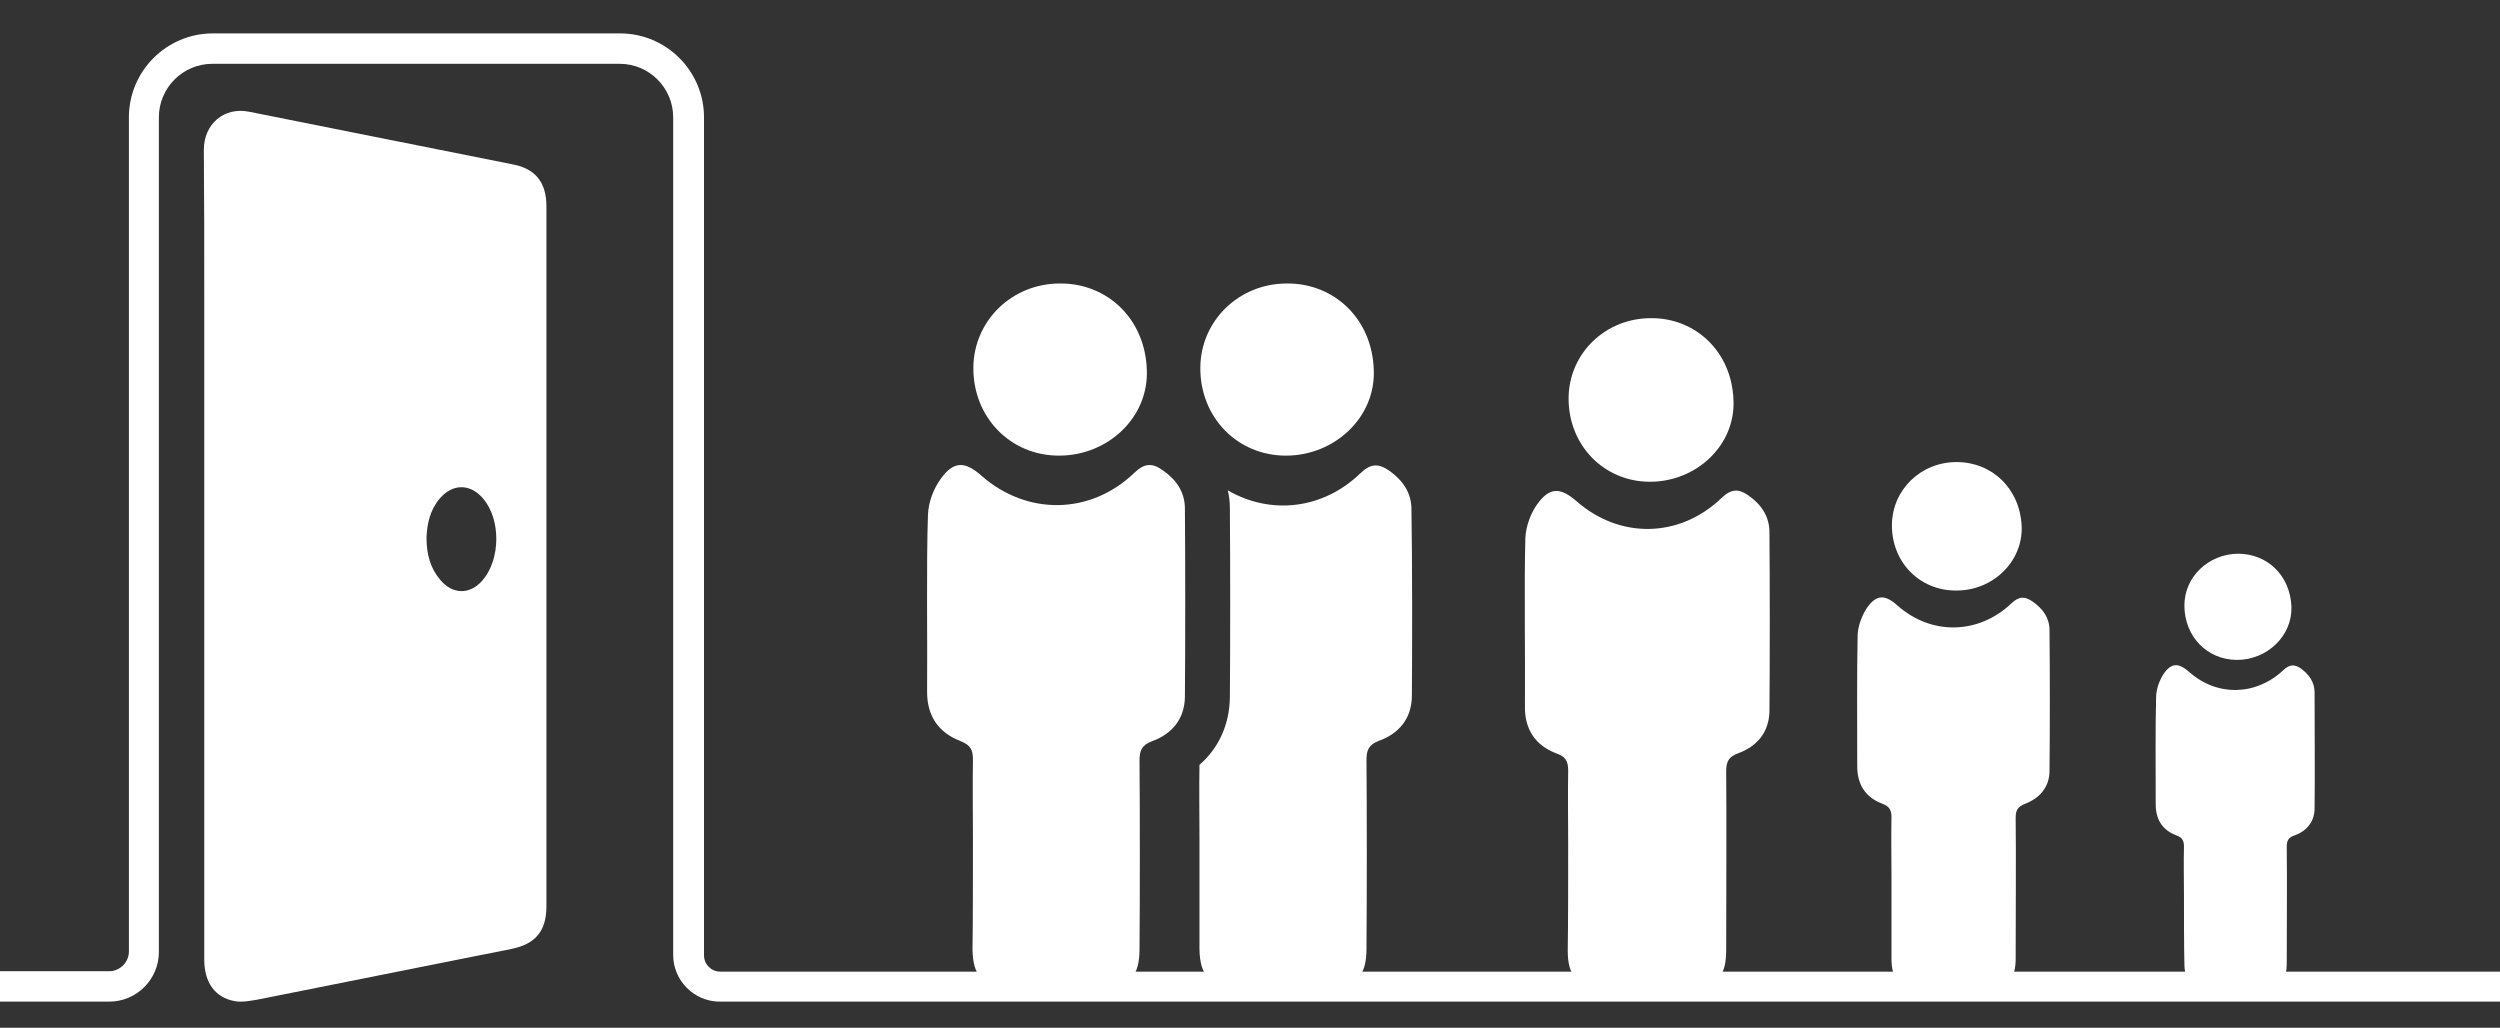
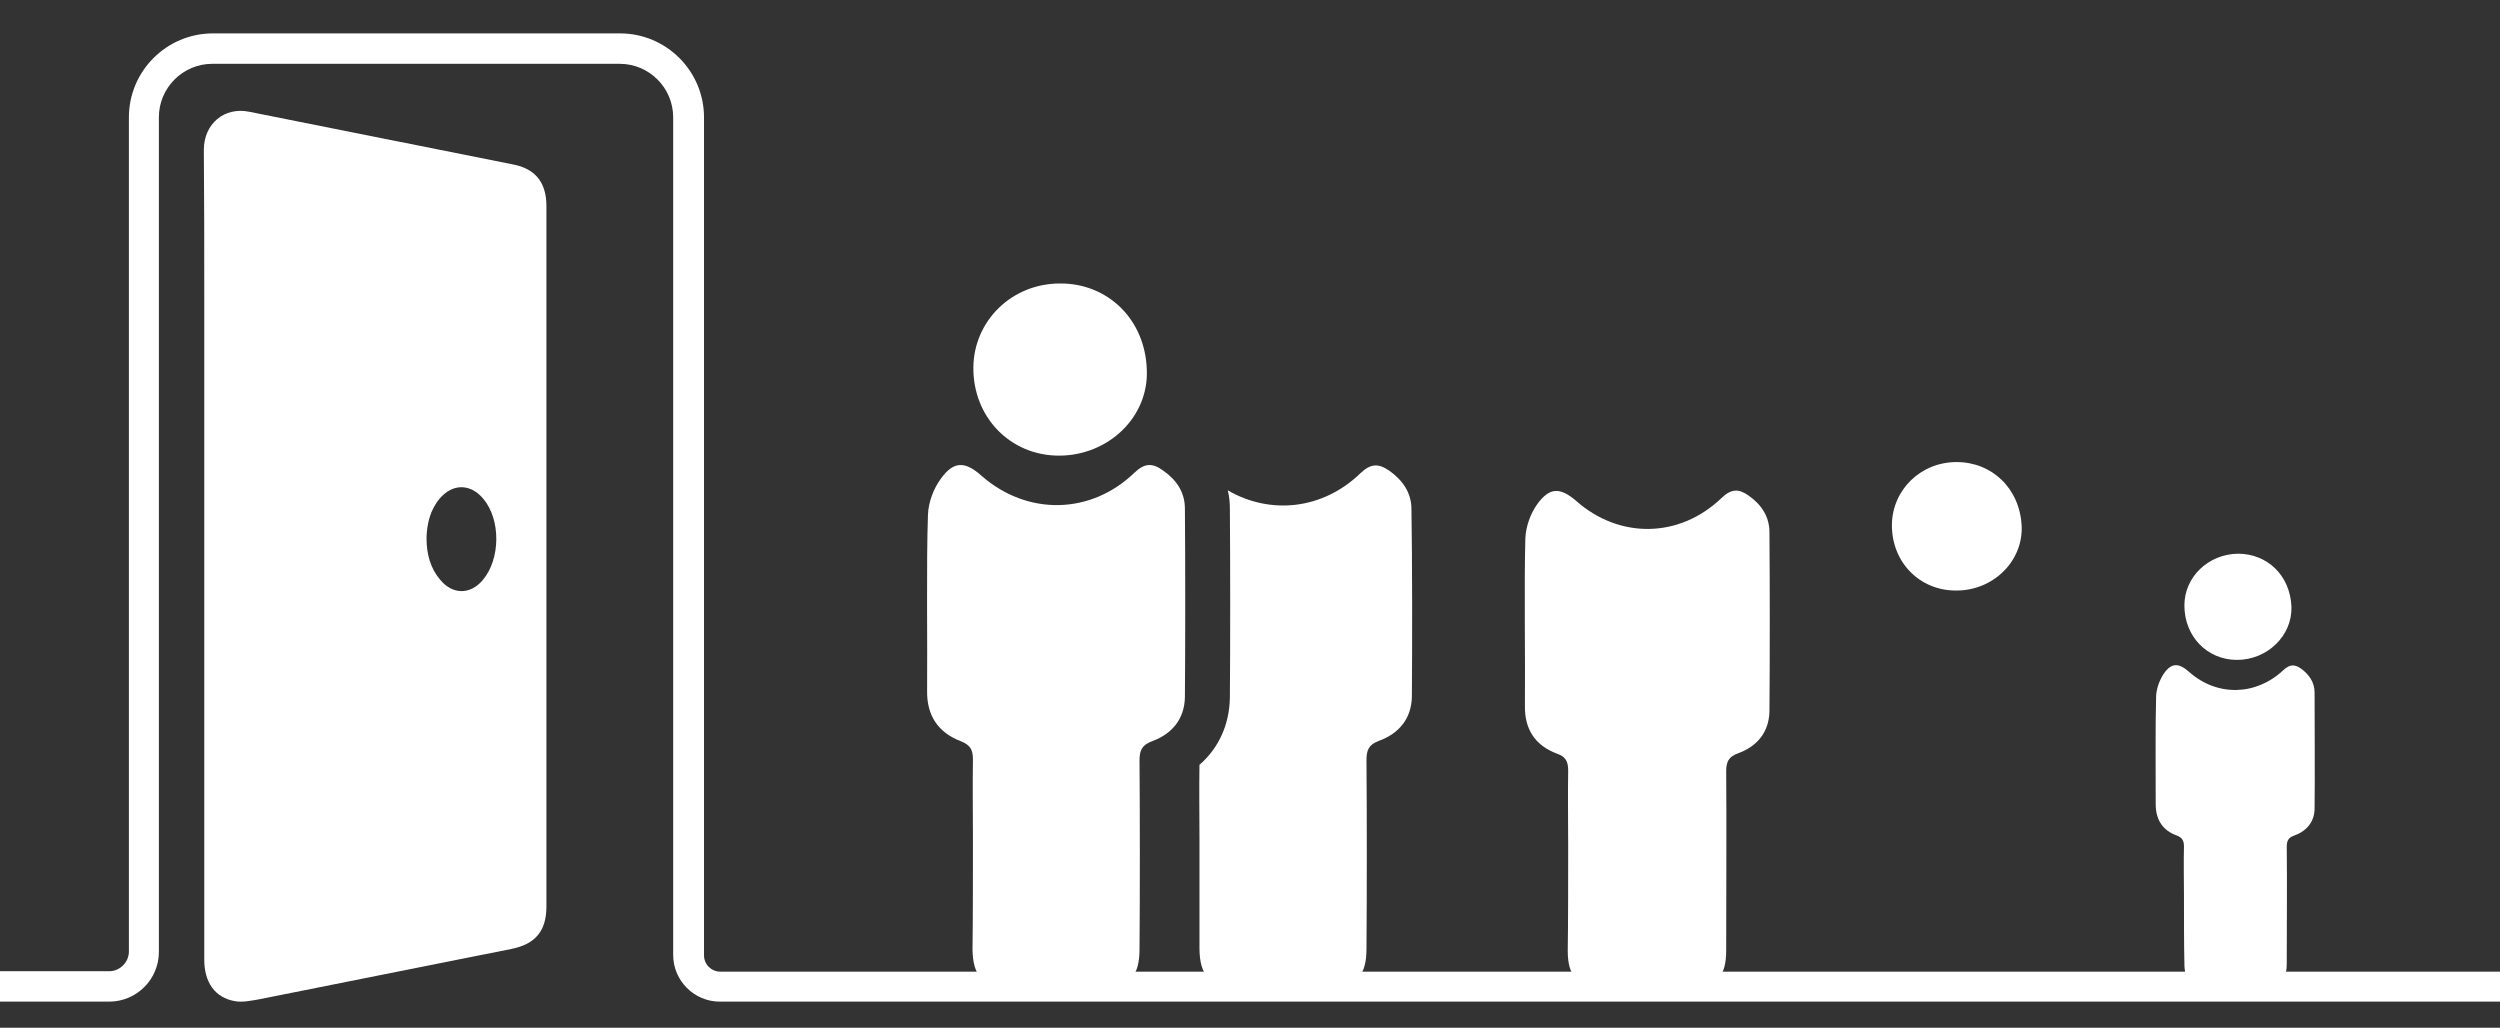
<svg xmlns="http://www.w3.org/2000/svg" version="1.1" id="Layer_1" x="0px" y="0px" viewBox="0 0 583.8 240" style="enable-background:new 0 0 583.8 240;" xml:space="preserve">
  <rect x="0" y="0" width="583.8" height="240" fill="#333333" stroke="none" />
  <style type="text/css">
	.st0{fill:#FFFFFF;}
</style>
  <title>Asset 3</title>
  <g>
    <path class="st0" d="M47.7,69.5c0,20.1,0,40.3,0,60.4c0,0,0,0,0,0c0,31.4,0,62.8,0,94.2c0,5.3,2.5,8.9,7.2,9.7   c1.7,0.3,3.6-0.1,5.4-0.4c19.7-3.9,39.4-7.9,59.1-11.8c5.6-1.1,8.2-4.2,8.2-9.9c0-54.5,0-109.1,0-163.6c0-5.5-2.6-8.7-7.8-9.7   c-20.5-4.1-41-8.2-61.6-12.3c-5.8-1.2-10.6,2.8-10.6,8.9C47.7,46.5,47.7,58,47.7,69.5z M99.6,125.6c0.1-3.2,0.8-6.5,3.1-9.2   c3-3.5,7.1-3.5,10.1,0c4.2,4.9,4.1,14.2-0.1,19.1c-2.9,3.4-7,3.4-9.9-0.1C100.5,132.7,99.6,129.4,99.6,125.6z" />
  </g>
  <g>
    <path class="st0" d="M227.2,195.8c0-6.2-0.1-12.4,0-18.5c0-2.2-0.6-3.3-2.8-4.2c-5.3-2-8-6-7.9-11.8c0.1-11-0.2-30.1,0.2-41.1   c0.1-2.9,1.3-6.1,3-8.4c3-4.2,5.7-4.1,9.5-0.7c10.6,9.3,25.4,9.2,35.7-0.7c2.4-2.3,4.2-2.3,6.6-0.6c3.2,2.2,5.2,5.1,5.2,9   c0.1,12,0.1,32,0,44c-0.1,5.1-3,8.6-7.7,10.3c-2.4,0.9-2.9,2.2-2.9,4.5c0.1,12,0.1,32,0,44c0,6.3-2.2,8.7-8.3,8.8   c-7.4,0.2-14.8,0.2-22.2,0c-6.2-0.1-8.4-2.5-8.5-8.7C227.2,215.7,227.2,201.7,227.2,195.8z" />
    <path class="st0" d="M247.3,106.4c-11.4,0-20.1-9-20-20.6c0.1-10.9,9-19.6,20.2-19.6c11-0.1,19.9,8.2,20.3,20.1   C268.3,97.4,258.8,106.4,247.3,106.4z" />
  </g>
  <g>
    <path class="st0" d="M366.2,197.5c0-5.9-0.1-11.8,0-17.6c0-2.1-0.6-3.2-2.6-3.9c-5.1-1.9-7.6-5.7-7.5-11.2   c0.1-10.5-0.2-28.6,0.1-39.1c0.1-2.7,1.2-5.8,2.8-8c2.9-4,5.4-3.9,9.1-0.7c10.1,8.9,24.1,8.7,33.9-0.7c2.3-2.2,4-2.2,6.3-0.6   c3,2.1,4.9,4.9,4.9,8.6c0.1,11.4,0.1,30.4,0,41.8c-0.1,4.9-2.9,8.2-7.3,9.8c-2.3,0.8-2.8,2.1-2.8,4.2c0.1,11.4,0,30.4,0,41.8   c0,6-2,8.3-7.9,8.4c-7,0.2-14.1,0.2-21.1,0c-5.9-0.1-8-2.4-8-8.3C366.2,216.4,366.2,203.1,366.2,197.5z" />
-     <path class="st0" d="M385.3,112.5c-10.8,0-19.1-8.6-19-19.6c0.1-10.4,8.6-18.6,19.2-18.6c10.4-0.1,18.9,7.8,19.3,19.1   C405.3,103.9,396.2,112.5,385.3,112.5z" />
  </g>
  <g>
-     <path class="st0" d="M441.7,204.6c0-4.6-0.1-9.2,0-13.8c0-1.6-0.5-2.5-2.1-3.1c-4-1.5-5.9-4.5-5.9-8.8c0-8.2-0.1-22.5,0.1-30.7   c0.1-2.1,1-4.5,2.2-6.3c2.2-3.1,4.2-3.1,7.1-0.5c7.9,7,18.9,6.8,26.6-0.5c1.8-1.7,3.1-1.7,5-0.4c2.4,1.7,3.9,3.8,3.9,6.7   c0.1,8.9,0.1,23.9,0,32.8c0,3.8-2.3,6.4-5.7,7.7c-1.8,0.7-2.2,1.6-2.2,3.3c0.1,8.9,0,23.9,0,32.8c0,4.7-1.6,6.5-6.2,6.6   c-5.5,0.1-11,0.1-16.5,0c-4.6-0.1-6.3-1.9-6.3-6.5C441.7,219.4,441.7,209,441.7,204.6z" />
    <path class="st0" d="M456.7,137.9c-8.5,0-15-6.7-14.9-15.4c0.1-8.1,6.7-14.6,15.1-14.6c8.2,0,14.8,6.1,15.2,15   C472.4,131.2,465.3,138,456.7,137.9z" />
  </g>
  <g>
    <path class="st0" d="M510,209.1c0-3.8-0.1-7.6,0-11.4c0-1.4-0.4-2.1-1.7-2.6c-3.3-1.2-4.9-3.7-4.9-7.3c0-6.8-0.1-18.5,0.1-25.3   c0.1-1.8,0.8-3.7,1.8-5.2c1.8-2.6,3.5-2.5,5.9-0.4c6.5,5.8,15.6,5.6,22-0.4c1.5-1.4,2.6-1.4,4.1-0.4c1.9,1.4,3.2,3.2,3.2,5.6   c0,7.4,0.1,19.7,0,27.1c0,3.1-1.9,5.3-4.7,6.3c-1.5,0.5-1.8,1.3-1.8,2.7c0.1,7.4,0,19.7,0,27.1c0,3.9-1.3,5.3-5.1,5.4   c-4.5,0.1-9.1,0.1-13.6,0c-3.8-0.1-5.2-1.6-5.2-5.3C510,221.3,510,212.7,510,209.1z" />
    <path class="st0" d="M522.4,154.1c-7,0-12.3-5.5-12.3-12.7c0-6.7,5.6-12,12.5-12.1c6.8,0,12.2,5,12.5,12.4   C535.3,148.5,529.4,154.1,522.4,154.1z" />
  </g>
  <g>
    <path class="st0" d="M329.7,162.7c-0.1,5.1-3,8.6-7.7,10.3c-2.4,0.9-2.9,2.2-2.9,4.5c0.1,12,0.1,32,0,44c0,6.3-2.2,8.7-8.3,8.8   c-7.4,0.2-14.8,0.2-22.2,0c-6.2-0.1-8.4-2.5-8.5-8.7c0-5.9,0-19.9,0-25.8c0-5.7-0.1-11.5,0-17.2c4.5-3.9,7-9.4,7.1-15.7   c0.1-11.6,0.1-31,0-44.1c0-1.3-0.1-2.8-0.5-4.3c10,5.8,22.2,4.5,31-4c2.4-2.3,4.2-2.3,6.7-0.6c3.1,2.2,5.2,5.1,5.2,9   C329.8,130.7,329.8,150.8,329.7,162.7z" />
-     <path class="st0" d="M300.3,106.4c-11.4,0-20.1-9-20-20.6c0.1-10.9,9-19.6,20.2-19.6c11-0.1,19.9,8.2,20.3,20.1   C321.3,97.4,311.7,106.4,300.3,106.4z" />
  </g>
  <g>
    <path class="st0" d="M583.8,233.9H168.1c-6,0-10.9-4.9-10.9-10.9V27.4c0-6.9-5.6-12.5-12.5-12.5H49.6c-6.9,0-12.5,5.6-12.5,12.5   v194.9c0,6.4-5.2,11.6-11.6,11.6H0v-7.1h25.5c2.5,0,4.6-2.1,4.6-4.6V27.4c0-10.8,8.8-19.6,19.6-19.6h95.1   c10.8,0,19.6,8.8,19.6,19.6v195.7c0,2.1,1.7,3.8,3.8,3.8h415.7V233.9z" />
  </g>
</svg>